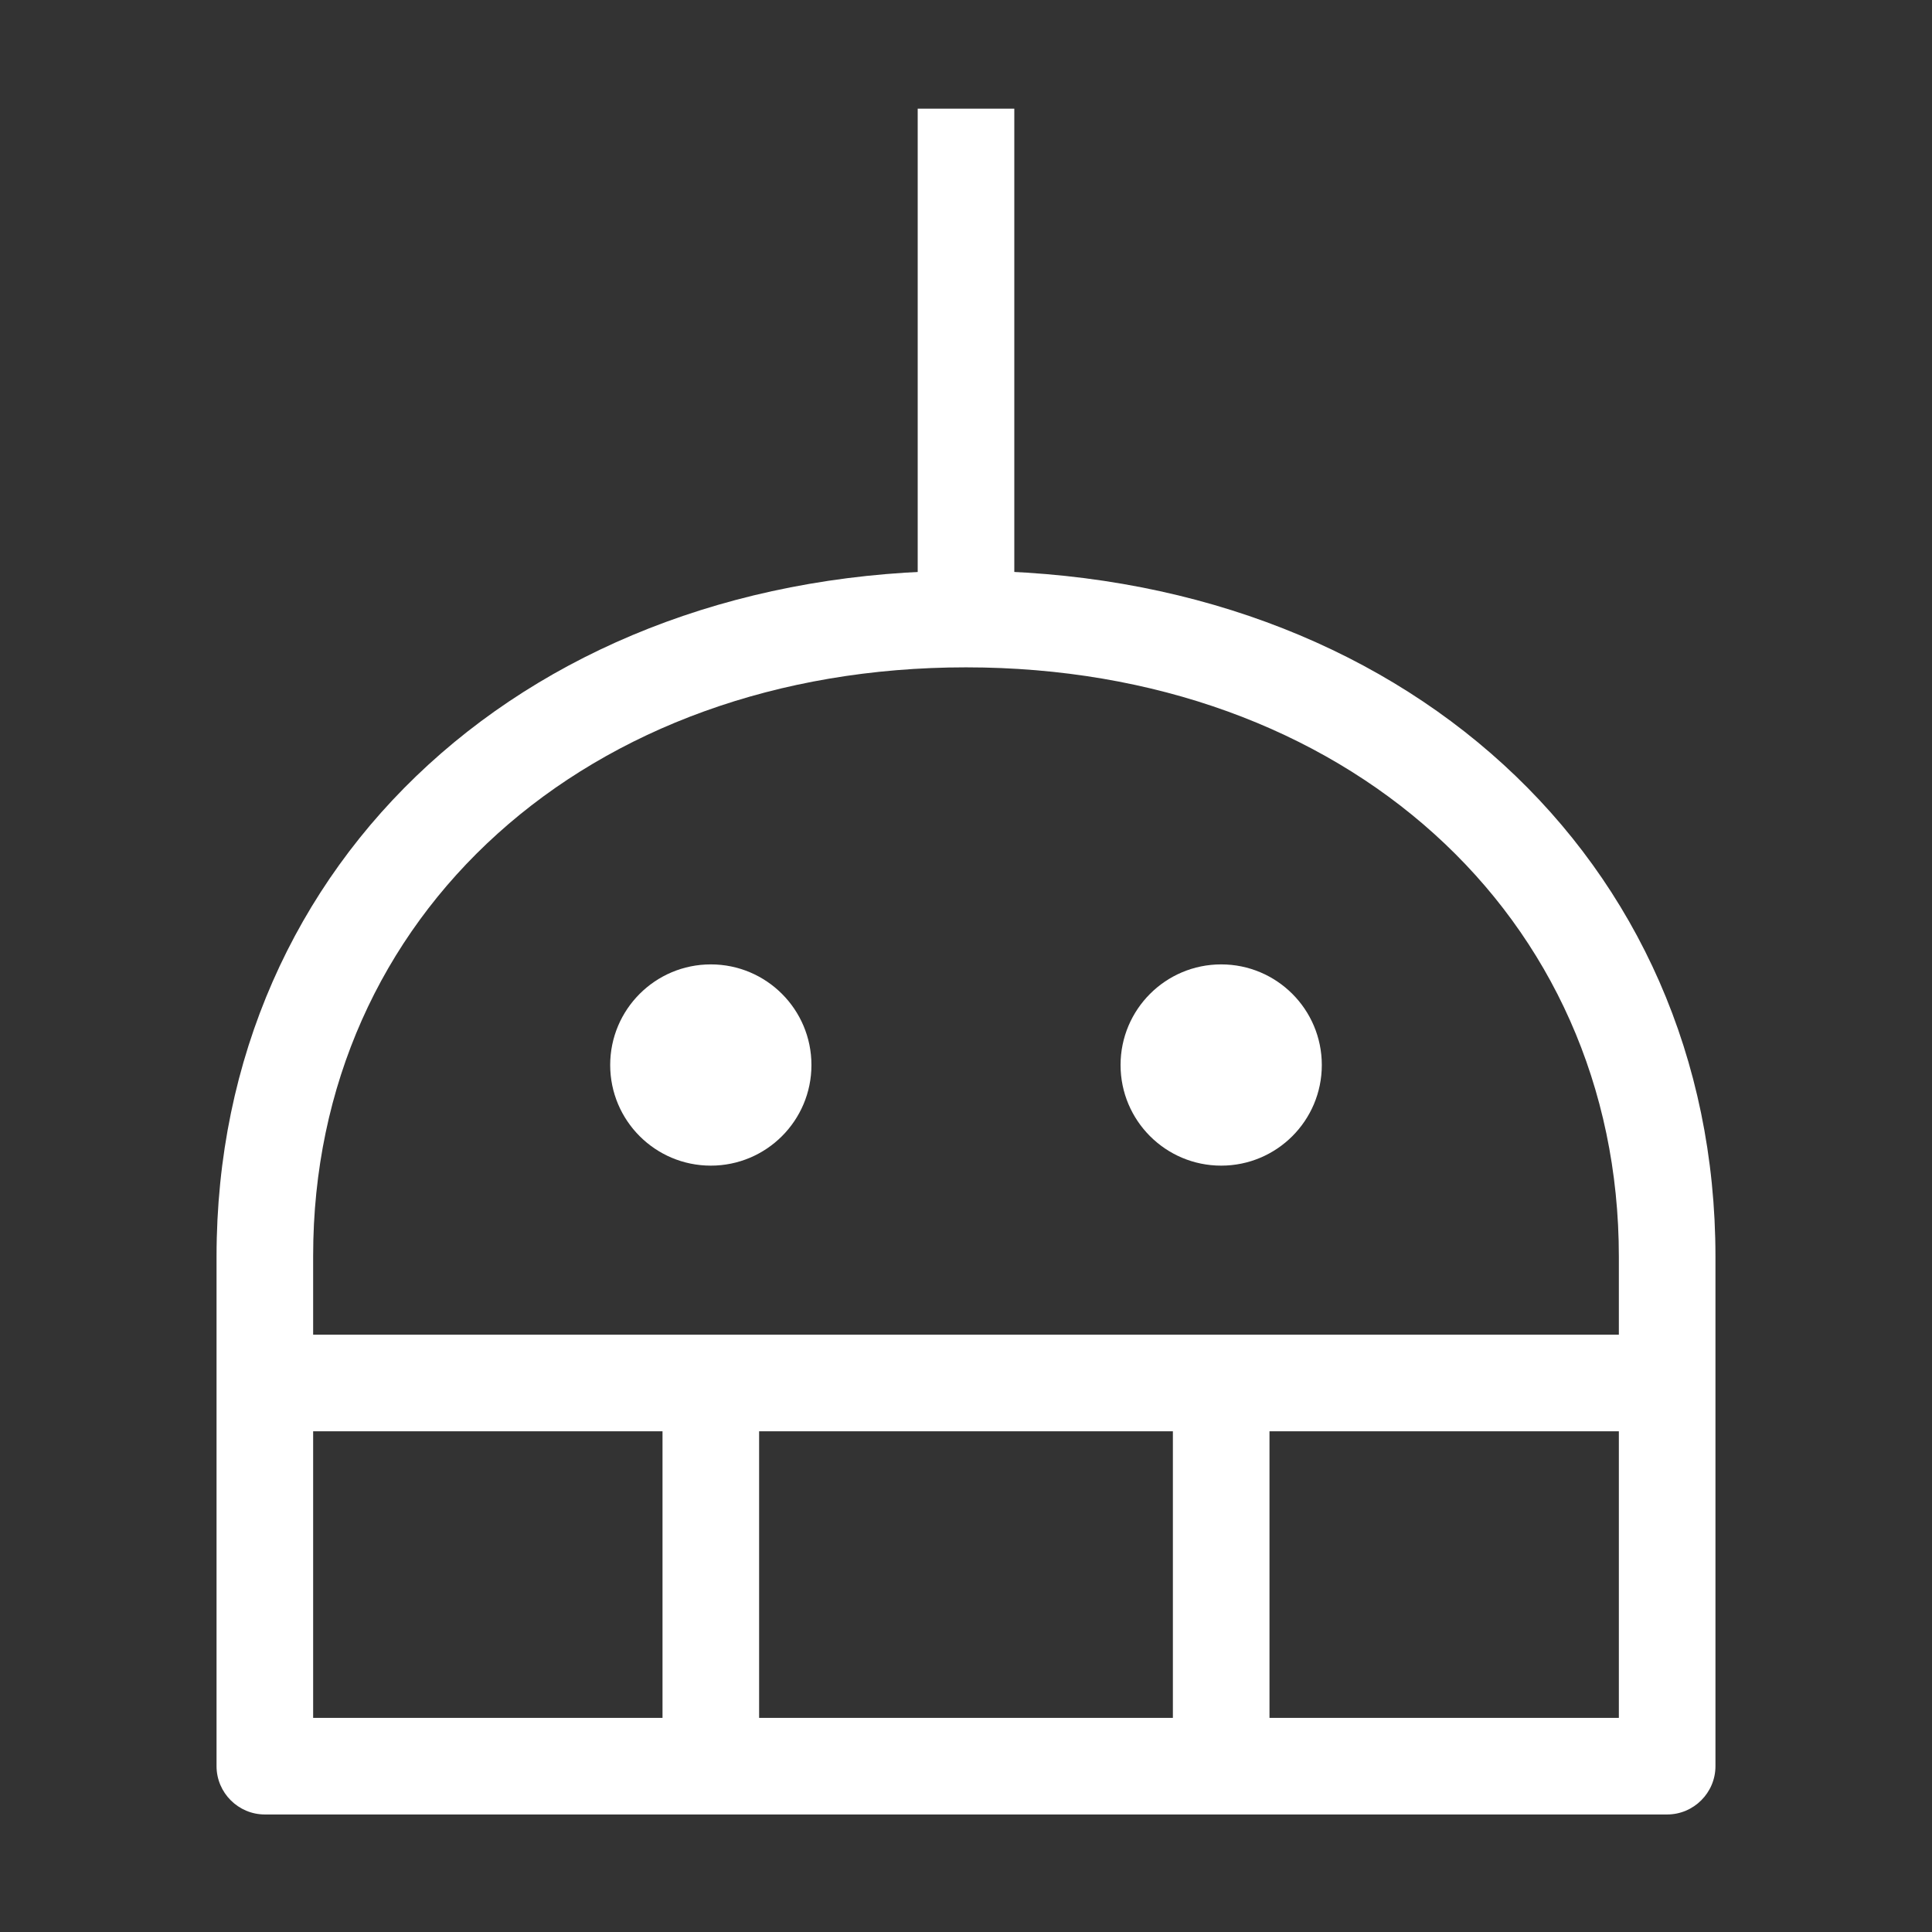
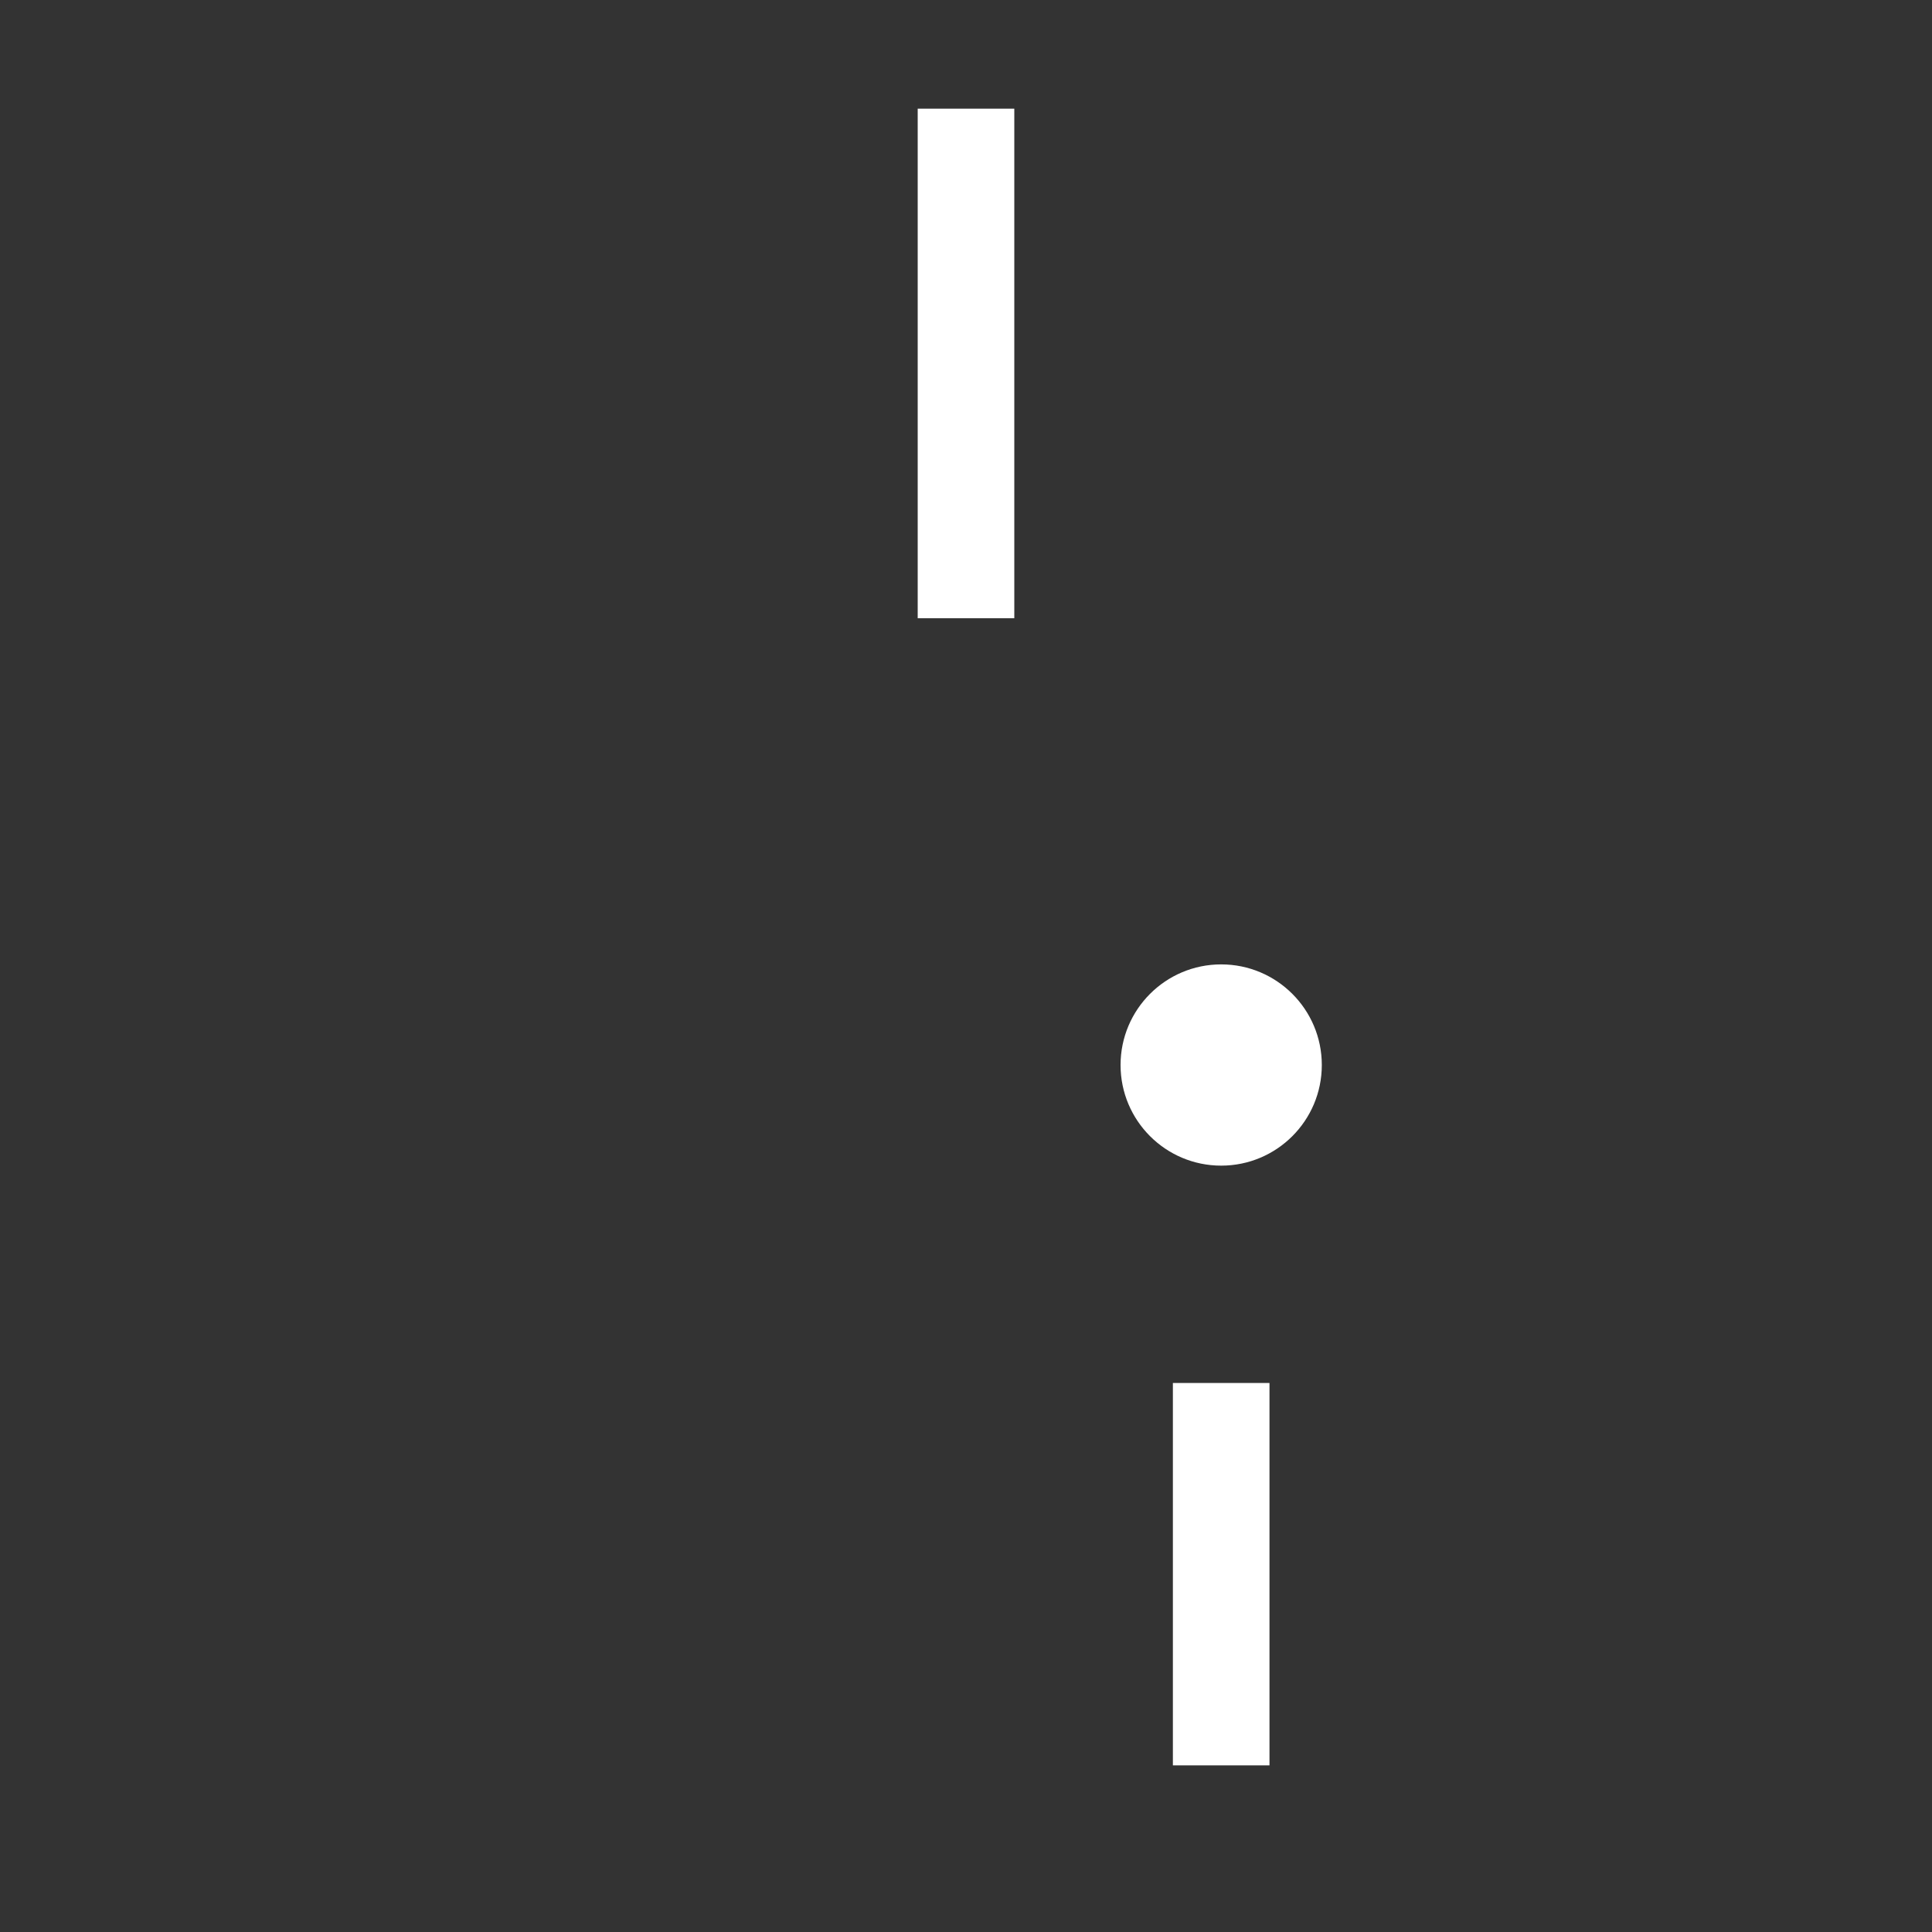
<svg xmlns="http://www.w3.org/2000/svg" id="OUTLINE" viewBox="0 0 24 24">
  <rect x="0" y="0" width="24" height="24" fill="#333333" stroke="none" />
  <defs>
    <style>
      .cls-1 {
        fill: #fff;
      }
    </style>
  </defs>
  <g>
-     <path class="cls-1" d="m20.71,22.54H3.29c-.33,0-.6-.27-.6-.6v-6.33c0-4.94,3.92-8.52,9.31-8.52s9.31,3.58,9.31,8.52v6.33c0,.33-.27.6-.6.6Zm-16.82-1.2h16.22v-5.73c0-4.24-3.41-7.32-8.11-7.32S3.89,11.36,3.89,15.6v5.73Z" />
    <rect class="cls-1" x="11.4" y="1.35" width="1.2" height="6.33" />
-     <rect class="cls-1" x="3.29" y="16.58" width="17.42" height="1.2" />
-     <rect class="cls-1" x="8.23" y="17.18" width="1.2" height="4.75" />
    <rect class="cls-1" x="14.57" y="17.18" width="1.2" height="4.75" />
  </g>
  <circle class="cls-1" cx="15.17" cy="13.23" r="1.25" />
-   <circle class="cls-1" cx="8.83" cy="13.23" r="1.25" />
</svg>